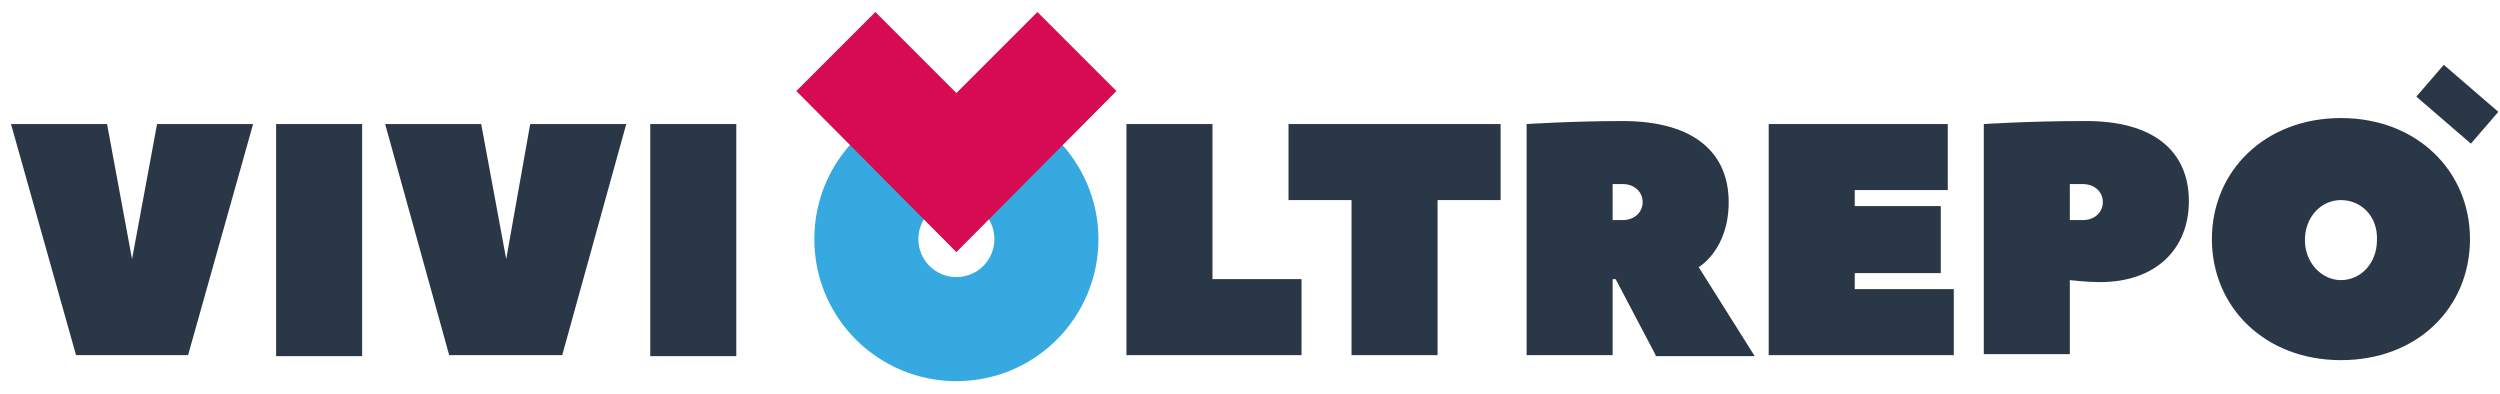
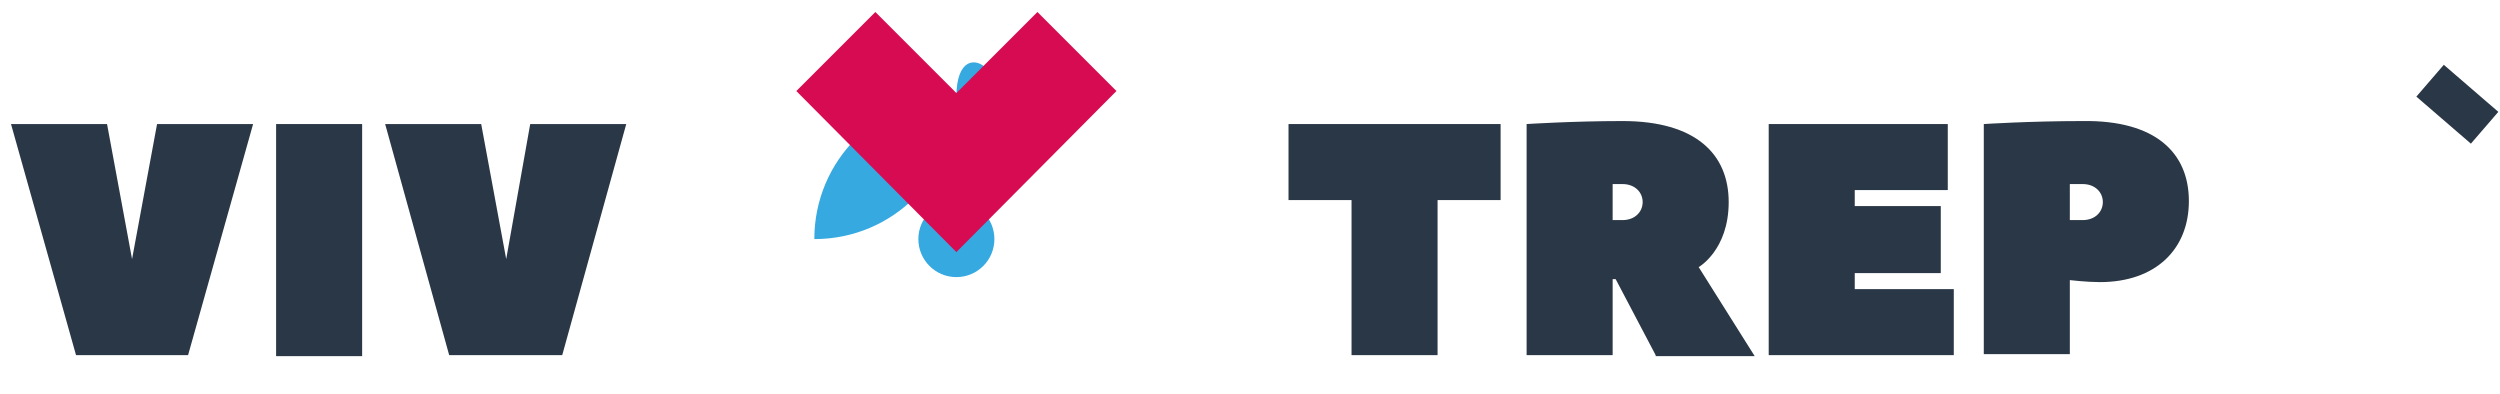
<svg xmlns="http://www.w3.org/2000/svg" version="1.1" id="Livello_1" x="0px" y="0px" viewBox="0 0 249.9 39.4" style="enable-background:new 0 0 249.9 39.4;" xml:space="preserve">
  <style type="text/css">
	.st0{fill:#2A3746;}
	.st1{fill:#36A9E1;}
	.st2{fill:#D60B52;}
</style>
  <polygon class="st0" points="10.7,12.4 13.2,25.9 15.7,12.4 25.3,12.4 18.8,35.5 7.6,35.5 1.1,12.4 " />
  <rect x="27.6" y="12.4" class="st0" width="8.6" height="23.2" />
  <polygon class="st0" points="48.1,12.4 50.6,25.9 53,12.4 62.6,12.4 56.2,35.5 44.9,35.5 38.5,12.4 " />
-   <rect x="65" y="12.4" class="st0" width="8.6" height="23.2" />
-   <polygon class="st0" points="121.2,27.9 130.1,27.9 130.1,35.5 112.6,35.5 112.6,12.4 121.2,12.4 " />
  <polygon class="st0" points="150,12.4 150,20 143.7,20 143.7,35.5 135.1,35.5 135.1,20 128.8,20 128.8,12.4 " />
  <path class="st0" d="M165.5,35.5l-4-7.6h-0.3v7.6h-8.6V12.4c0,0,4.6-0.3,9.6-0.3c7.3,0,10.6,3.3,10.6,8.1s-3,6.5-3,6.5l5.6,8.9h-9.9  L165.5,35.5L165.5,35.5z M162.2,22c1.2,0,2-0.8,2-1.8s-0.8-1.8-2-1.8h-1V22C161.2,22,162.2,22,162.2,22z" />
  <polygon class="st0" points="185.4,28.9 195.3,28.9 195.3,35.5 176.8,35.5 176.8,12.4 194.7,12.4 194.7,19 185.4,19 185.4,20.6   194,20.6 194,27.3 185.4,27.3 " />
  <path class="st0" d="M218.8,20.1c0,4.8-3.3,8.1-8.9,8.1c-1.3,0-3-0.2-3-0.2v7.4h-8.6v-23c0,0,4.6-0.3,9.9-0.3  C215.5,12,218.8,15.3,218.8,20.1 M208.2,22c1.2,0,2-0.8,2-1.8s-0.8-1.8-2-1.8h-1.3V22C206.9,22,208.2,22,208.2,22z" />
-   <path class="st0" d="M234,36c-7.6,0-12.9-5.3-12.9-12.1s5.3-12.1,12.9-12.1c7.6,0,12.9,5.3,12.9,12.1C246.9,30.7,241.7,36,234,36   M234,20c-2,0-3.6,1.7-3.6,4s1.7,4,3.6,4c2,0,3.6-1.7,3.6-4C237.7,21.6,236,20,234,20" />
-   <path class="st1" d="M95.6,9.7c-7.8,0-14.2,6.3-14.2,14.2s6.4,14.2,14.2,14.2c7.9,0,14.2-6.4,14.2-14.2S103.4,9.7,95.6,9.7z   M95.6,27.7c-2.1,0-3.8-1.7-3.8-3.8s1.7-3.8,3.8-3.8c2.1,0,3.8,1.7,3.8,3.8C99.4,26,97.7,27.7,95.6,27.7z" />
+   <path class="st1" d="M95.6,9.7c-7.8,0-14.2,6.3-14.2,14.2c7.9,0,14.2-6.4,14.2-14.2S103.4,9.7,95.6,9.7z   M95.6,27.7c-2.1,0-3.8-1.7-3.8-3.8s1.7-3.8,3.8-3.8c2.1,0,3.8,1.7,3.8,3.8C99.4,26,97.7,27.7,95.6,27.7z" />
  <polygon class="st2" points="95.6,25.2 79.6,9.1 87.5,1.2 95.6,9.3 103.7,1.2 111.6,9.1 " />
  <rect x="243.6" y="6.8" transform="matrix(0.653 -0.757 0.757 0.653 77.321 189.623)" class="st0" width="4.2" height="7.2" />
</svg>